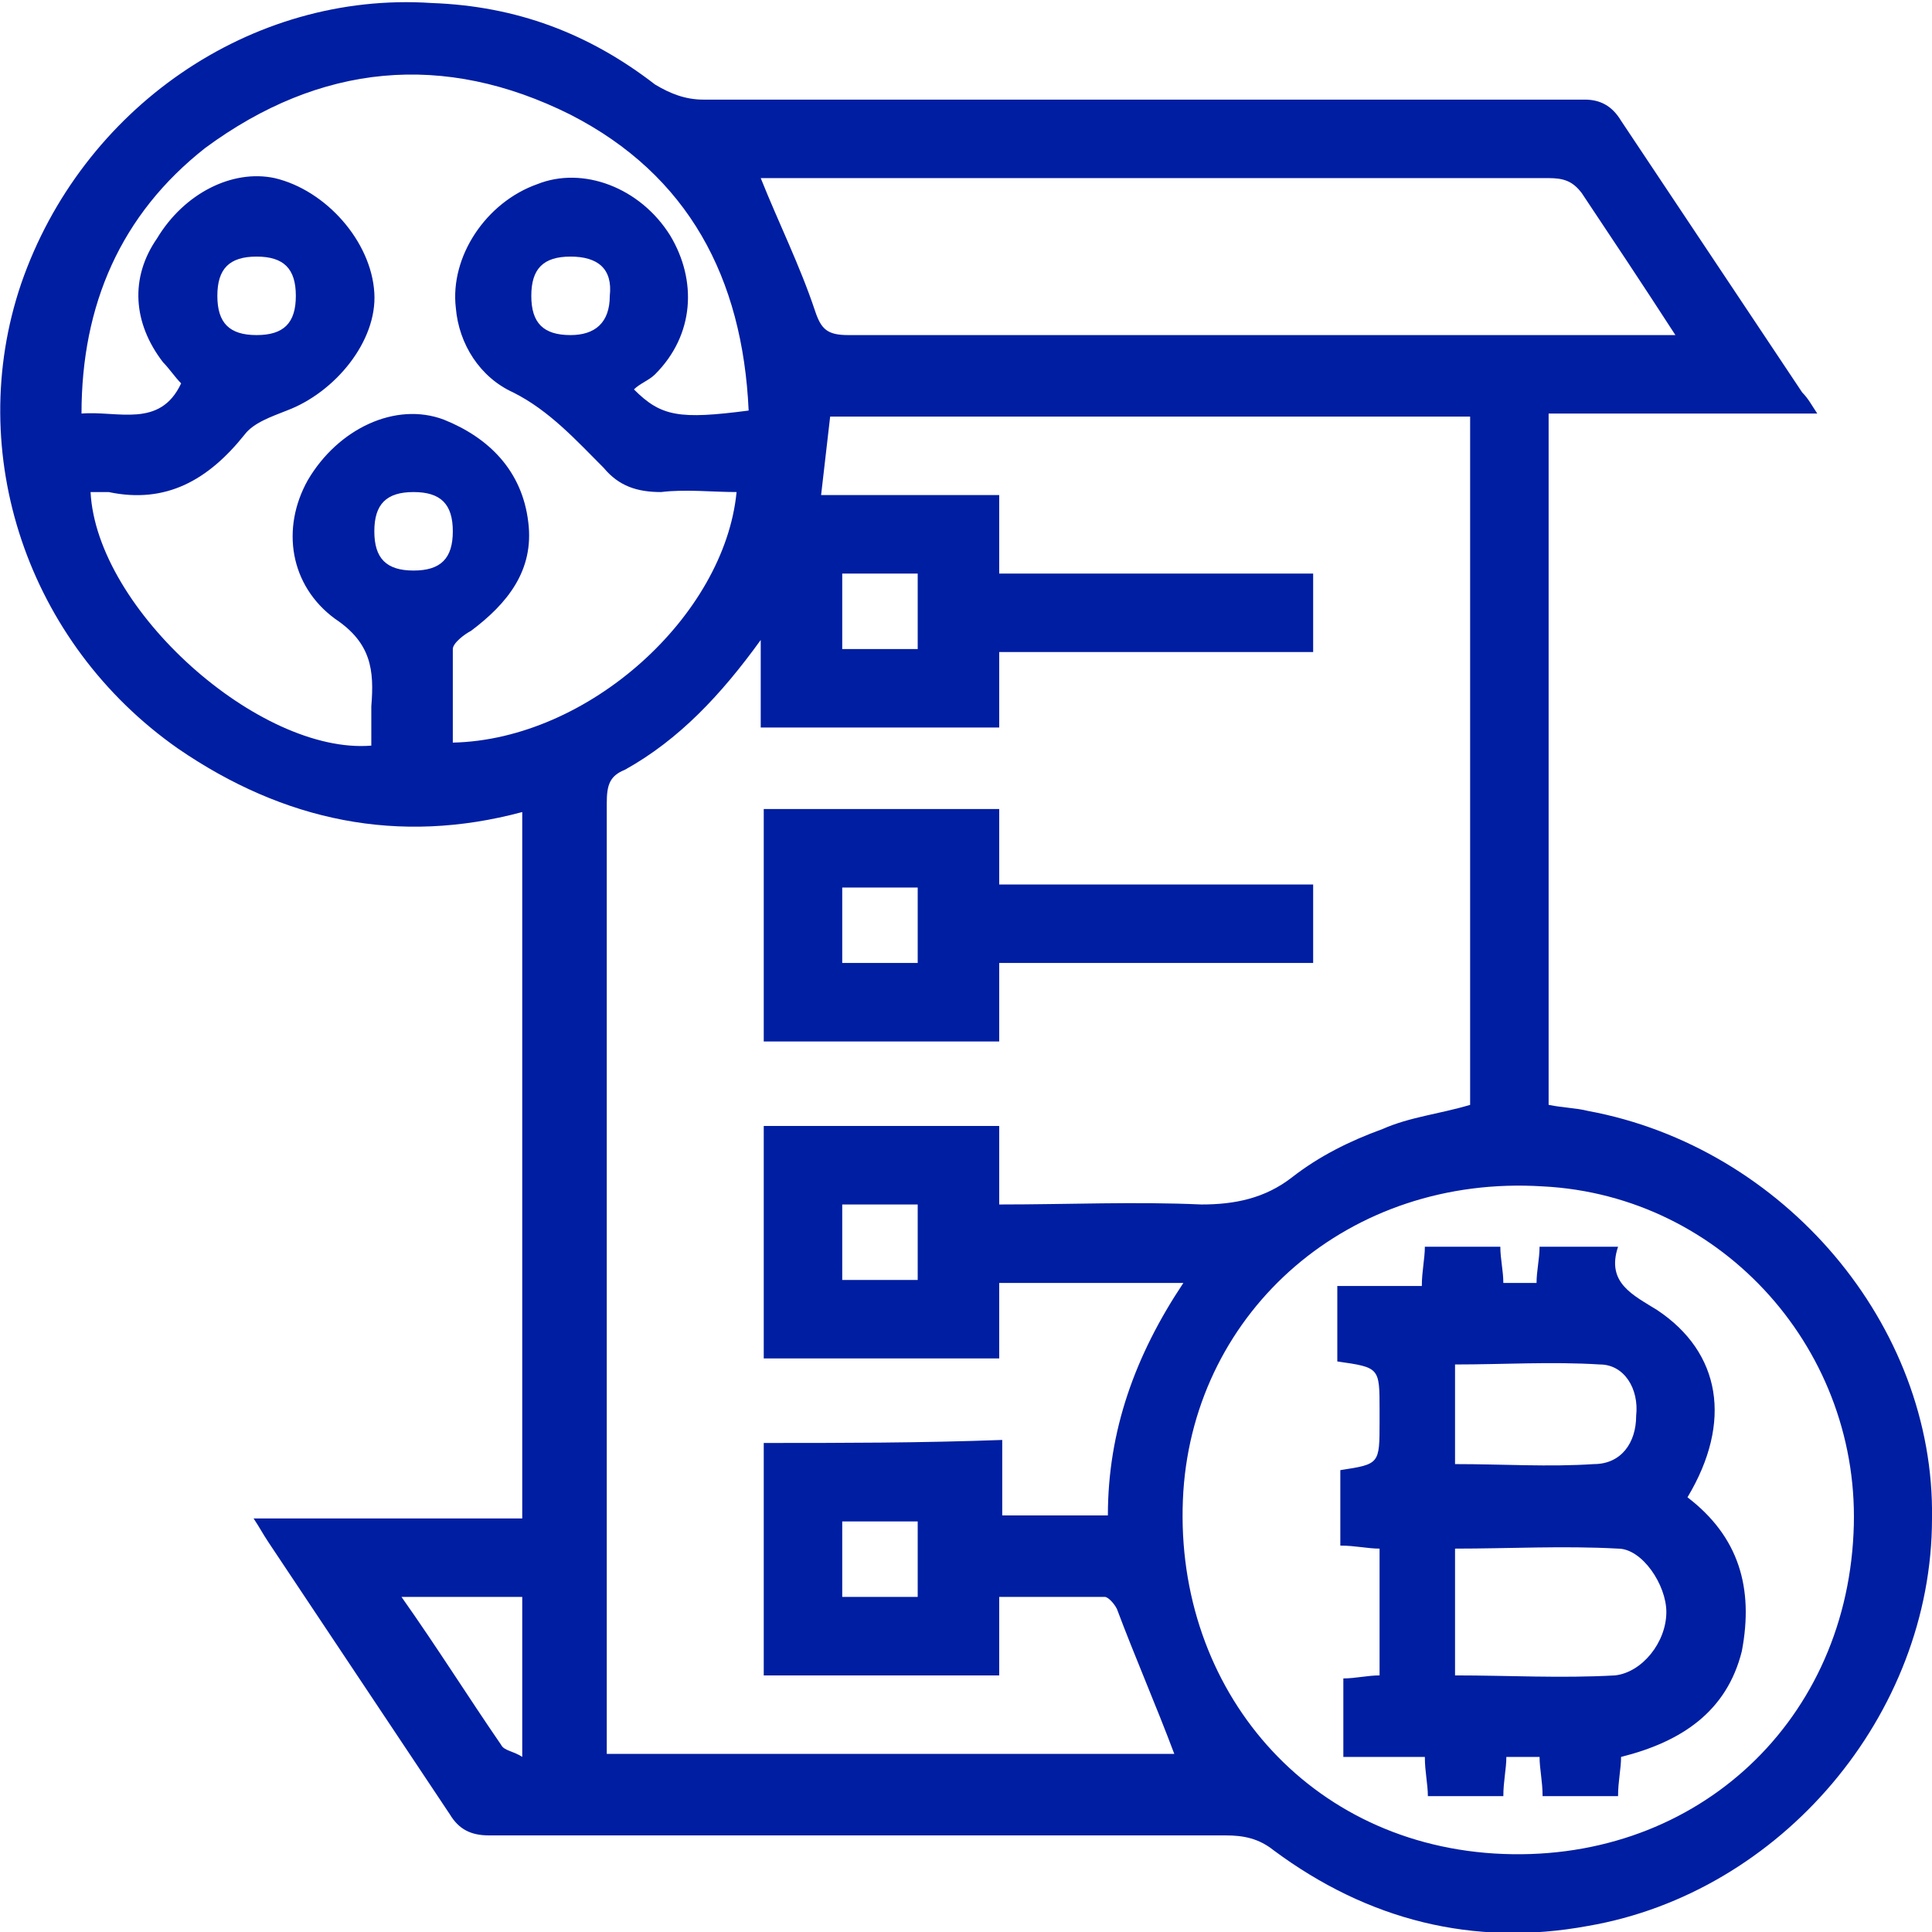
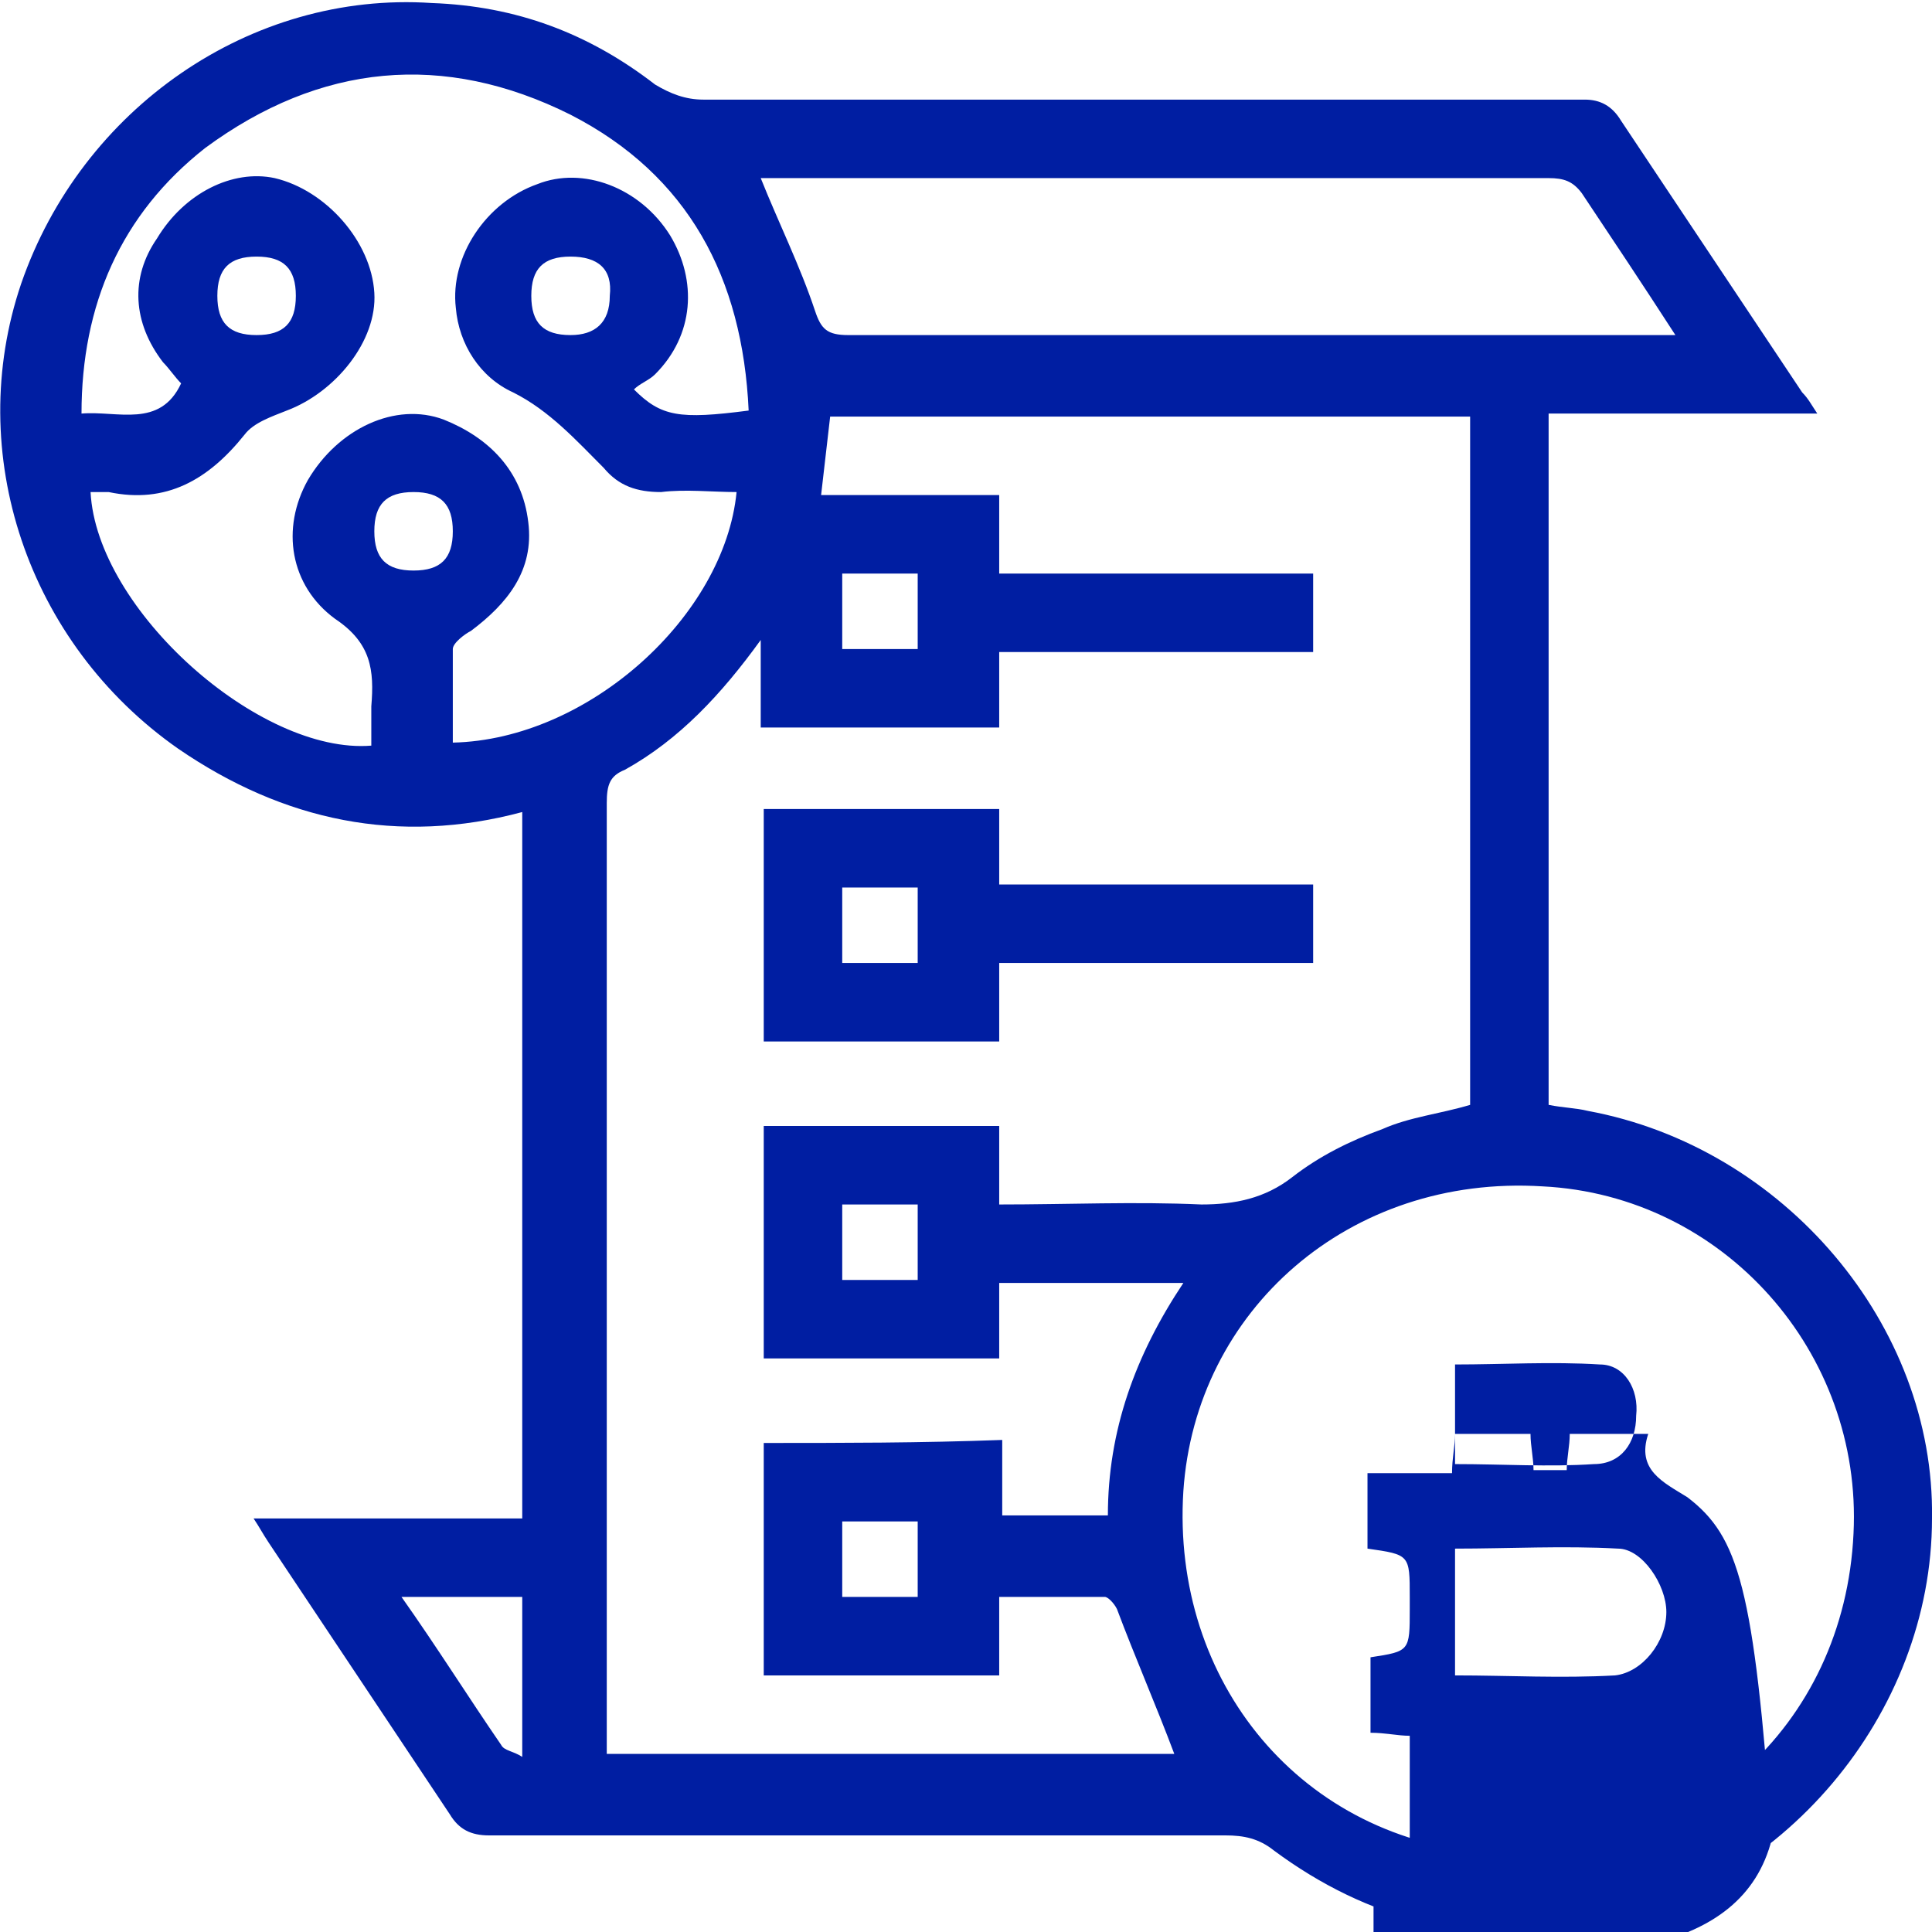
<svg xmlns="http://www.w3.org/2000/svg" version="1.1" id="Layer_1" x="0px" y="0px" viewBox="0 0 64 64" style="enable-background:new 0 0 64 64;" xml:space="preserve">
  <style type="text/css">
	.st0{fill:#001EA2;}
</style>
  <g>
    <g>
-       <path class="st0" d="M52.6,36.8c-0.4-0.1-0.8-0.1-1.3-0.2c0-7.6,0-15.2,0-22.9c3,0,5.9,0,8.9,0c-0.2-0.3-0.3-0.5-0.5-0.7    c-2-3-4-6-6-9c-0.3-0.5-0.7-0.7-1.2-0.7c-9.7,0-19.5,0-29.2,0c-0.6,0-1.1-0.2-1.6-0.5c-2.2-1.7-4.6-2.6-7.4-2.7    C8.3-0.3,2.7,3.6,0.7,9.4c-1.9,5.6,0.2,11.9,5.2,15.4c3.5,2.4,7.3,3.2,11.4,2.1c0,7.8,0,15.6,0,23.4c-3,0-5.9,0-8.9,0    c0.2,0.3,0.3,0.5,0.5,0.8c2,3,4,6,6,9c0.3,0.5,0.7,0.7,1.3,0.7c8.1,0,16.3,0,24.4,0c0.6,0,1.1,0.1,1.6,0.5    c3.1,2.3,6.6,3.2,10.4,2.5c6.4-1.1,11.4-7,11.4-13.5C64.1,43.9,59.1,38,52.6,36.8z M25.7,5.9c8.5,0,17,0,25.6,0    c0.5,0,0.8,0.1,1.1,0.5c1,1.5,2,3,3.1,4.7c-3.6,0-7,0-10.4,0c-5.7,0-11.3,0-17,0c-0.7,0-0.9-0.2-1.1-0.8c-0.5-1.5-1.2-2.9-1.8-4.4    C25.2,5.9,25.5,5.9,25.7,5.9z M13.7,18.9c-0.9,0-1.3-0.4-1.3-1.3c0-0.9,0.4-1.3,1.3-1.3c0.9,0,1.3,0.4,1.3,1.3    C15,18.5,14.6,18.9,13.7,18.9z M15,24.6c0-1,0-2.1,0-3.1c0-0.2,0.4-0.5,0.6-0.6c1.2-0.9,2.1-2,1.9-3.6c-0.2-1.7-1.3-2.8-2.8-3.4    c-1.6-0.6-3.5,0.3-4.5,2c-0.9,1.6-0.6,3.5,0.9,4.6c1.2,0.8,1.3,1.7,1.2,2.9c0,0.4,0,0.9,0,1.3C8.6,25,3.2,20.2,3,16.3    c0.2,0,0.4,0,0.6,0c1.9,0.4,3.3-0.4,4.5-1.9C8.4,14,9,13.8,9.5,13.6c1.6-0.6,3-2.3,2.9-3.9C12.3,8,10.8,6.3,9.1,5.9    c-1.4-0.3-3,0.5-3.9,2C4.3,9.2,4.4,10.7,5.4,12c0.2,0.2,0.4,0.5,0.6,0.7c-0.7,1.5-2.1,0.9-3.3,1c0-3.6,1.3-6.6,4.1-8.8    c3.8-2.8,7.9-3.2,12.1-1.1c3.9,2,5.7,5.4,5.9,9.8c-2.3,0.3-2.9,0.2-3.8-0.7c0.2-0.2,0.5-0.3,0.7-0.5c1.3-1.3,1.4-3.1,0.5-4.6    c-1-1.6-2.9-2.3-4.4-1.7c-1.7,0.6-2.9,2.4-2.7,4.1c0.1,1.2,0.8,2.3,1.9,2.8c1.2,0.6,2.1,1.6,3,2.5c0.5,0.6,1.1,0.8,1.9,0.8    c0.8-0.1,1.7,0,2.5,0C24,20.4,19.5,24.5,15,24.6z M7.2,9.8c0-0.9,0.4-1.3,1.3-1.3c0.9,0,1.3,0.4,1.3,1.3c0,0.9-0.4,1.3-1.3,1.3    C7.6,11.1,7.2,10.7,7.2,9.8z M20.2,9.8c0,0.9-0.5,1.3-1.3,1.3c-0.9,0-1.3-0.4-1.3-1.3c0-0.9,0.4-1.3,1.3-1.3    C19.8,8.5,20.3,8.9,20.2,9.8z M17.3,58.2c-0.3-0.2-0.6-0.2-0.7-0.4c-1.1-1.6-2.1-3.2-3.3-4.9c1.4,0,2.7,0,4,0    C17.3,54.7,17.3,56.3,17.3,58.2z M25.3,47.8c0,2.5,0,5.1,0,7.7c2.6,0,5.1,0,7.8,0c0-0.8,0-1.6,0-2.6c1.2,0,2.4,0,3.5,0    c0.1,0,0.3,0.2,0.4,0.4c0.6,1.6,1.3,3.2,1.9,4.8c-6.1,0-12.4,0-18.8,0c0-0.3,0-0.6,0-0.9c0-10.2,0-20.4,0-30.6    c0-0.6,0.1-0.9,0.6-1.1c1.8-1,3.2-2.5,4.5-4.3c0,1.1,0,2,0,2.9c2.7,0,5.2,0,7.9,0c0-0.8,0-1.6,0-2.5c3.5,0,6.9,0,10.4,0    c0-0.9,0-1.7,0-2.6c-3.4,0-6.9,0-10.4,0c0-0.9,0-1.7,0-2.6c-2,0-3.9,0-5.9,0c0.1-0.9,0.2-1.7,0.3-2.6c7.1,0,14.1,0,21.2,0    c0,7.6,0,15.2,0,22.8c-1,0.3-2,0.4-2.9,0.8c-1.1,0.4-2.1,0.9-3,1.6c-0.9,0.7-1.9,0.9-3,0.9c-2.2-0.1-4.4,0-6.7,0    c0-0.9,0-1.7,0-2.6c-2.6,0-5.2,0-7.8,0c0,2.6,0,5.1,0,7.7c2.6,0,5.1,0,7.8,0c0-0.8,0-1.6,0-2.5c2,0,4,0,6.1,0    c-1.6,2.4-2.5,4.9-2.5,7.7c-1.2,0-2.3,0-3.5,0c0-0.8,0-1.6,0-2.5C30.5,47.8,27.9,47.8,25.3,47.8z M30.4,50.4c0,0.8,0,1.6,0,2.5    c-0.9,0-1.7,0-2.5,0c0-0.8,0-1.6,0-2.5C28.7,50.4,29.5,50.4,30.4,50.4z M27.9,21.5c0-0.8,0-1.6,0-2.5c0.8,0,1.7,0,2.5,0    c0,0.9,0,1.7,0,2.5C29.6,21.5,28.8,21.5,27.9,21.5z M30.4,39.9c0,0.8,0,1.6,0,2.5c-0.8,0-1.7,0-2.5,0c0-0.8,0-1.6,0-2.5    C28.7,39.9,29.5,39.9,30.4,39.9z M49.5,61.4c-6.4-0.4-10.7-5.7-10.3-12c0.4-6,5.5-10.5,11.9-10.1c6,0.3,10.6,5.5,10.3,11.5    C61.1,57.2,56,61.8,49.5,61.4z M33.1,33.3c0-0.4,0-0.8,0-1.4c3.5,0,7,0,10.4,0c0-0.9,0-1.7,0-2.6c-3.5,0-6.9,0-10.4,0    c0-0.9,0-1.7,0-2.5c-2.7,0-5.2,0-7.8,0c0,2.6,0,5.2,0,7.7c2.6,0,5.2,0,7.8,0C33.1,34.1,33.1,33.7,33.1,33.3z M30.4,31.9    c-0.8,0-1.6,0-2.5,0c0-0.8,0-1.6,0-2.5c0.8,0,1.6,0,2.5,0C30.4,30.3,30.4,31.1,30.4,31.9z M55.9,49.6c1.5-2.5,1.1-4.8-1-6.2    c-0.8-0.5-1.7-0.9-1.3-2.1c-0.9,0-1.7,0-2.6,0c0,0.4-0.1,0.8-0.1,1.2c-0.4,0-0.8,0-1.1,0c0-0.4-0.1-0.8-0.1-1.2    c-0.9,0-1.7,0-2.5,0c0,0.4-0.1,0.8-0.1,1.3c-1,0-1.9,0-2.8,0c0,0.9,0,1.7,0,2.5c1.4,0.2,1.4,0.2,1.4,1.6c0,0.1,0,0.3,0,0.4    c0,1.4,0,1.4-1.3,1.6c0,0.8,0,1.6,0,2.5c0.5,0,0.9,0.1,1.3,0.1c0,1.4,0,2.8,0,4.2c-0.4,0-0.8,0.1-1.2,0.1c0,0.9,0,1.7,0,2.6    c0.9,0,1.8,0,2.7,0c0,0.5,0.1,0.9,0.1,1.3c0.9,0,1.7,0,2.5,0c0-0.5,0.1-0.9,0.1-1.3c0.4,0,0.7,0,1.1,0c0,0.4,0.1,0.8,0.1,1.3    c0.8,0,1.6,0,2.5,0c0-0.5,0.1-0.9,0.1-1.3c2-0.5,3.5-1.5,4-3.5C58.1,52.6,57.6,50.9,55.9,49.6z M48.2,45.2c1.6,0,3.2-0.1,4.8,0    c0.8,0,1.3,0.8,1.2,1.7c0,0.9-0.5,1.6-1.4,1.6c-1.5,0.1-3,0-4.6,0C48.2,47.4,48.2,46.3,48.2,45.2z M53.5,55.5    c-1.8,0.1-3.5,0-5.3,0c0-1.4,0-2.8,0-4.2c1.8,0,3.6-0.1,5.4,0c0.8,0,1.6,1.2,1.6,2.1C55.2,54.4,54.4,55.4,53.5,55.5z" />
+       <path class="st0" d="M52.6,36.8c-0.4-0.1-0.8-0.1-1.3-0.2c0-7.6,0-15.2,0-22.9c3,0,5.9,0,8.9,0c-0.2-0.3-0.3-0.5-0.5-0.7    c-2-3-4-6-6-9c-0.3-0.5-0.7-0.7-1.2-0.7c-9.7,0-19.5,0-29.2,0c-0.6,0-1.1-0.2-1.6-0.5c-2.2-1.7-4.6-2.6-7.4-2.7    C8.3-0.3,2.7,3.6,0.7,9.4c-1.9,5.6,0.2,11.9,5.2,15.4c3.5,2.4,7.3,3.2,11.4,2.1c0,7.8,0,15.6,0,23.4c-3,0-5.9,0-8.9,0    c0.2,0.3,0.3,0.5,0.5,0.8c2,3,4,6,6,9c0.3,0.5,0.7,0.7,1.3,0.7c8.1,0,16.3,0,24.4,0c0.6,0,1.1,0.1,1.6,0.5    c3.1,2.3,6.6,3.2,10.4,2.5c6.4-1.1,11.4-7,11.4-13.5C64.1,43.9,59.1,38,52.6,36.8z M25.7,5.9c8.5,0,17,0,25.6,0    c0.5,0,0.8,0.1,1.1,0.5c1,1.5,2,3,3.1,4.7c-3.6,0-7,0-10.4,0c-5.7,0-11.3,0-17,0c-0.7,0-0.9-0.2-1.1-0.8c-0.5-1.5-1.2-2.9-1.8-4.4    C25.2,5.9,25.5,5.9,25.7,5.9z M13.7,18.9c-0.9,0-1.3-0.4-1.3-1.3c0-0.9,0.4-1.3,1.3-1.3c0.9,0,1.3,0.4,1.3,1.3    C15,18.5,14.6,18.9,13.7,18.9z M15,24.6c0-1,0-2.1,0-3.1c0-0.2,0.4-0.5,0.6-0.6c1.2-0.9,2.1-2,1.9-3.6c-0.2-1.7-1.3-2.8-2.8-3.4    c-1.6-0.6-3.5,0.3-4.5,2c-0.9,1.6-0.6,3.5,0.9,4.6c1.2,0.8,1.3,1.7,1.2,2.9c0,0.4,0,0.9,0,1.3C8.6,25,3.2,20.2,3,16.3    c0.2,0,0.4,0,0.6,0c1.9,0.4,3.3-0.4,4.5-1.9C8.4,14,9,13.8,9.5,13.6c1.6-0.6,3-2.3,2.9-3.9C12.3,8,10.8,6.3,9.1,5.9    c-1.4-0.3-3,0.5-3.9,2C4.3,9.2,4.4,10.7,5.4,12c0.2,0.2,0.4,0.5,0.6,0.7c-0.7,1.5-2.1,0.9-3.3,1c0-3.6,1.3-6.6,4.1-8.8    c3.8-2.8,7.9-3.2,12.1-1.1c3.9,2,5.7,5.4,5.9,9.8c-2.3,0.3-2.9,0.2-3.8-0.7c0.2-0.2,0.5-0.3,0.7-0.5c1.3-1.3,1.4-3.1,0.5-4.6    c-1-1.6-2.9-2.3-4.4-1.7c-1.7,0.6-2.9,2.4-2.7,4.1c0.1,1.2,0.8,2.3,1.9,2.8c1.2,0.6,2.1,1.6,3,2.5c0.5,0.6,1.1,0.8,1.9,0.8    c0.8-0.1,1.7,0,2.5,0C24,20.4,19.5,24.5,15,24.6z M7.2,9.8c0-0.9,0.4-1.3,1.3-1.3c0.9,0,1.3,0.4,1.3,1.3c0,0.9-0.4,1.3-1.3,1.3    C7.6,11.1,7.2,10.7,7.2,9.8z M20.2,9.8c0,0.9-0.5,1.3-1.3,1.3c-0.9,0-1.3-0.4-1.3-1.3c0-0.9,0.4-1.3,1.3-1.3    C19.8,8.5,20.3,8.9,20.2,9.8z M17.3,58.2c-0.3-0.2-0.6-0.2-0.7-0.4c-1.1-1.6-2.1-3.2-3.3-4.9c1.4,0,2.7,0,4,0    C17.3,54.7,17.3,56.3,17.3,58.2z M25.3,47.8c0,2.5,0,5.1,0,7.7c2.6,0,5.1,0,7.8,0c0-0.8,0-1.6,0-2.6c1.2,0,2.4,0,3.5,0    c0.1,0,0.3,0.2,0.4,0.4c0.6,1.6,1.3,3.2,1.9,4.8c-6.1,0-12.4,0-18.8,0c0-0.3,0-0.6,0-0.9c0-10.2,0-20.4,0-30.6    c0-0.6,0.1-0.9,0.6-1.1c1.8-1,3.2-2.5,4.5-4.3c0,1.1,0,2,0,2.9c2.7,0,5.2,0,7.9,0c0-0.8,0-1.6,0-2.5c3.5,0,6.9,0,10.4,0    c0-0.9,0-1.7,0-2.6c-3.4,0-6.9,0-10.4,0c0-0.9,0-1.7,0-2.6c-2,0-3.9,0-5.9,0c0.1-0.9,0.2-1.7,0.3-2.6c7.1,0,14.1,0,21.2,0    c0,7.6,0,15.2,0,22.8c-1,0.3-2,0.4-2.9,0.8c-1.1,0.4-2.1,0.9-3,1.6c-0.9,0.7-1.9,0.9-3,0.9c-2.2-0.1-4.4,0-6.7,0    c0-0.9,0-1.7,0-2.6c-2.6,0-5.2,0-7.8,0c0,2.6,0,5.1,0,7.7c2.6,0,5.1,0,7.8,0c0-0.8,0-1.6,0-2.5c2,0,4,0,6.1,0    c-1.6,2.4-2.5,4.9-2.5,7.7c-1.2,0-2.3,0-3.5,0c0-0.8,0-1.6,0-2.5C30.5,47.8,27.9,47.8,25.3,47.8z M30.4,50.4c0,0.8,0,1.6,0,2.5    c-0.9,0-1.7,0-2.5,0c0-0.8,0-1.6,0-2.5C28.7,50.4,29.5,50.4,30.4,50.4z M27.9,21.5c0-0.8,0-1.6,0-2.5c0.8,0,1.7,0,2.5,0    c0,0.9,0,1.7,0,2.5C29.6,21.5,28.8,21.5,27.9,21.5z M30.4,39.9c0,0.8,0,1.6,0,2.5c-0.8,0-1.7,0-2.5,0c0-0.8,0-1.6,0-2.5    C28.7,39.9,29.5,39.9,30.4,39.9z M49.5,61.4c-6.4-0.4-10.7-5.7-10.3-12c0.4-6,5.5-10.5,11.9-10.1c6,0.3,10.6,5.5,10.3,11.5    C61.1,57.2,56,61.8,49.5,61.4z M33.1,33.3c0-0.4,0-0.8,0-1.4c3.5,0,7,0,10.4,0c0-0.9,0-1.7,0-2.6c-3.5,0-6.9,0-10.4,0    c0-0.9,0-1.7,0-2.5c-2.7,0-5.2,0-7.8,0c0,2.6,0,5.2,0,7.7c2.6,0,5.2,0,7.8,0C33.1,34.1,33.1,33.7,33.1,33.3z M30.4,31.9    c-0.8,0-1.6,0-2.5,0c0-0.8,0-1.6,0-2.5c0.8,0,1.6,0,2.5,0C30.4,30.3,30.4,31.1,30.4,31.9z M55.9,49.6c-0.8-0.5-1.7-0.9-1.3-2.1c-0.9,0-1.7,0-2.6,0c0,0.4-0.1,0.8-0.1,1.2c-0.4,0-0.8,0-1.1,0c0-0.4-0.1-0.8-0.1-1.2    c-0.9,0-1.7,0-2.5,0c0,0.4-0.1,0.8-0.1,1.3c-1,0-1.9,0-2.8,0c0,0.9,0,1.7,0,2.5c1.4,0.2,1.4,0.2,1.4,1.6c0,0.1,0,0.3,0,0.4    c0,1.4,0,1.4-1.3,1.6c0,0.8,0,1.6,0,2.5c0.5,0,0.9,0.1,1.3,0.1c0,1.4,0,2.8,0,4.2c-0.4,0-0.8,0.1-1.2,0.1c0,0.9,0,1.7,0,2.6    c0.9,0,1.8,0,2.7,0c0,0.5,0.1,0.9,0.1,1.3c0.9,0,1.7,0,2.5,0c0-0.5,0.1-0.9,0.1-1.3c0.4,0,0.7,0,1.1,0c0,0.4,0.1,0.8,0.1,1.3    c0.8,0,1.6,0,2.5,0c0-0.5,0.1-0.9,0.1-1.3c2-0.5,3.5-1.5,4-3.5C58.1,52.6,57.6,50.9,55.9,49.6z M48.2,45.2c1.6,0,3.2-0.1,4.8,0    c0.8,0,1.3,0.8,1.2,1.7c0,0.9-0.5,1.6-1.4,1.6c-1.5,0.1-3,0-4.6,0C48.2,47.4,48.2,46.3,48.2,45.2z M53.5,55.5    c-1.8,0.1-3.5,0-5.3,0c0-1.4,0-2.8,0-4.2c1.8,0,3.6-0.1,5.4,0c0.8,0,1.6,1.2,1.6,2.1C55.2,54.4,54.4,55.4,53.5,55.5z" />
    </g>
  </g>
</svg>